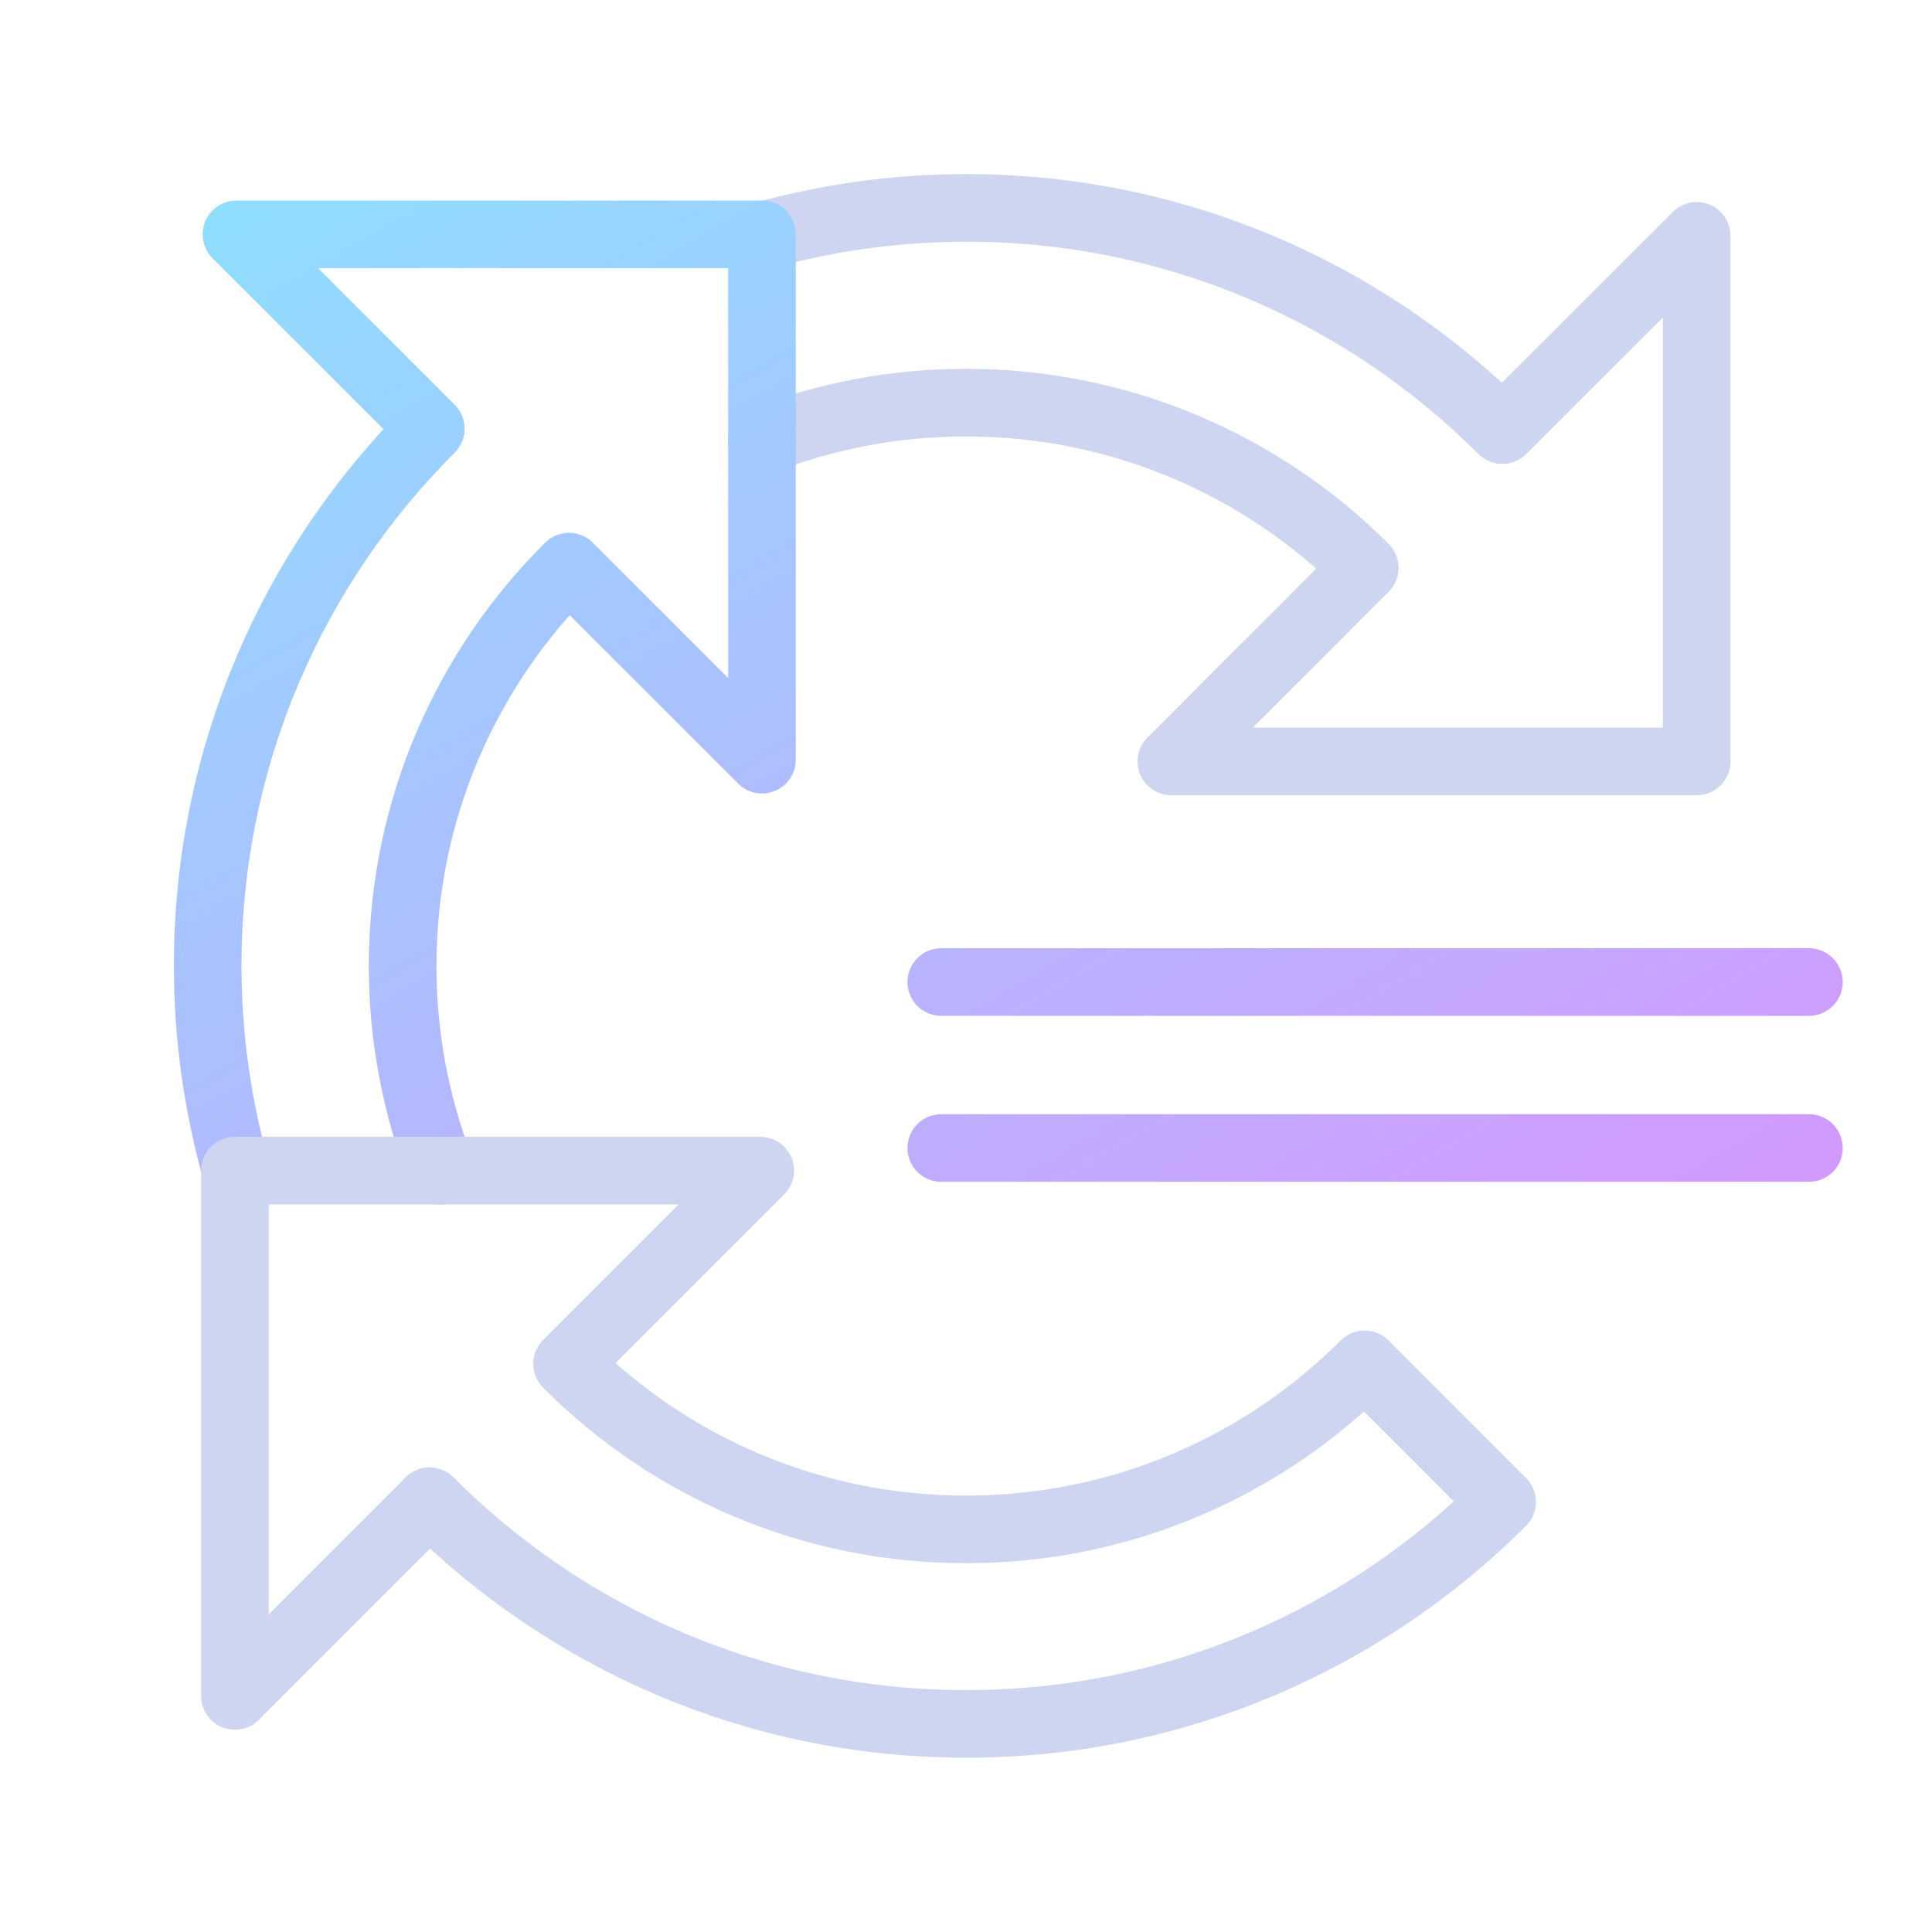
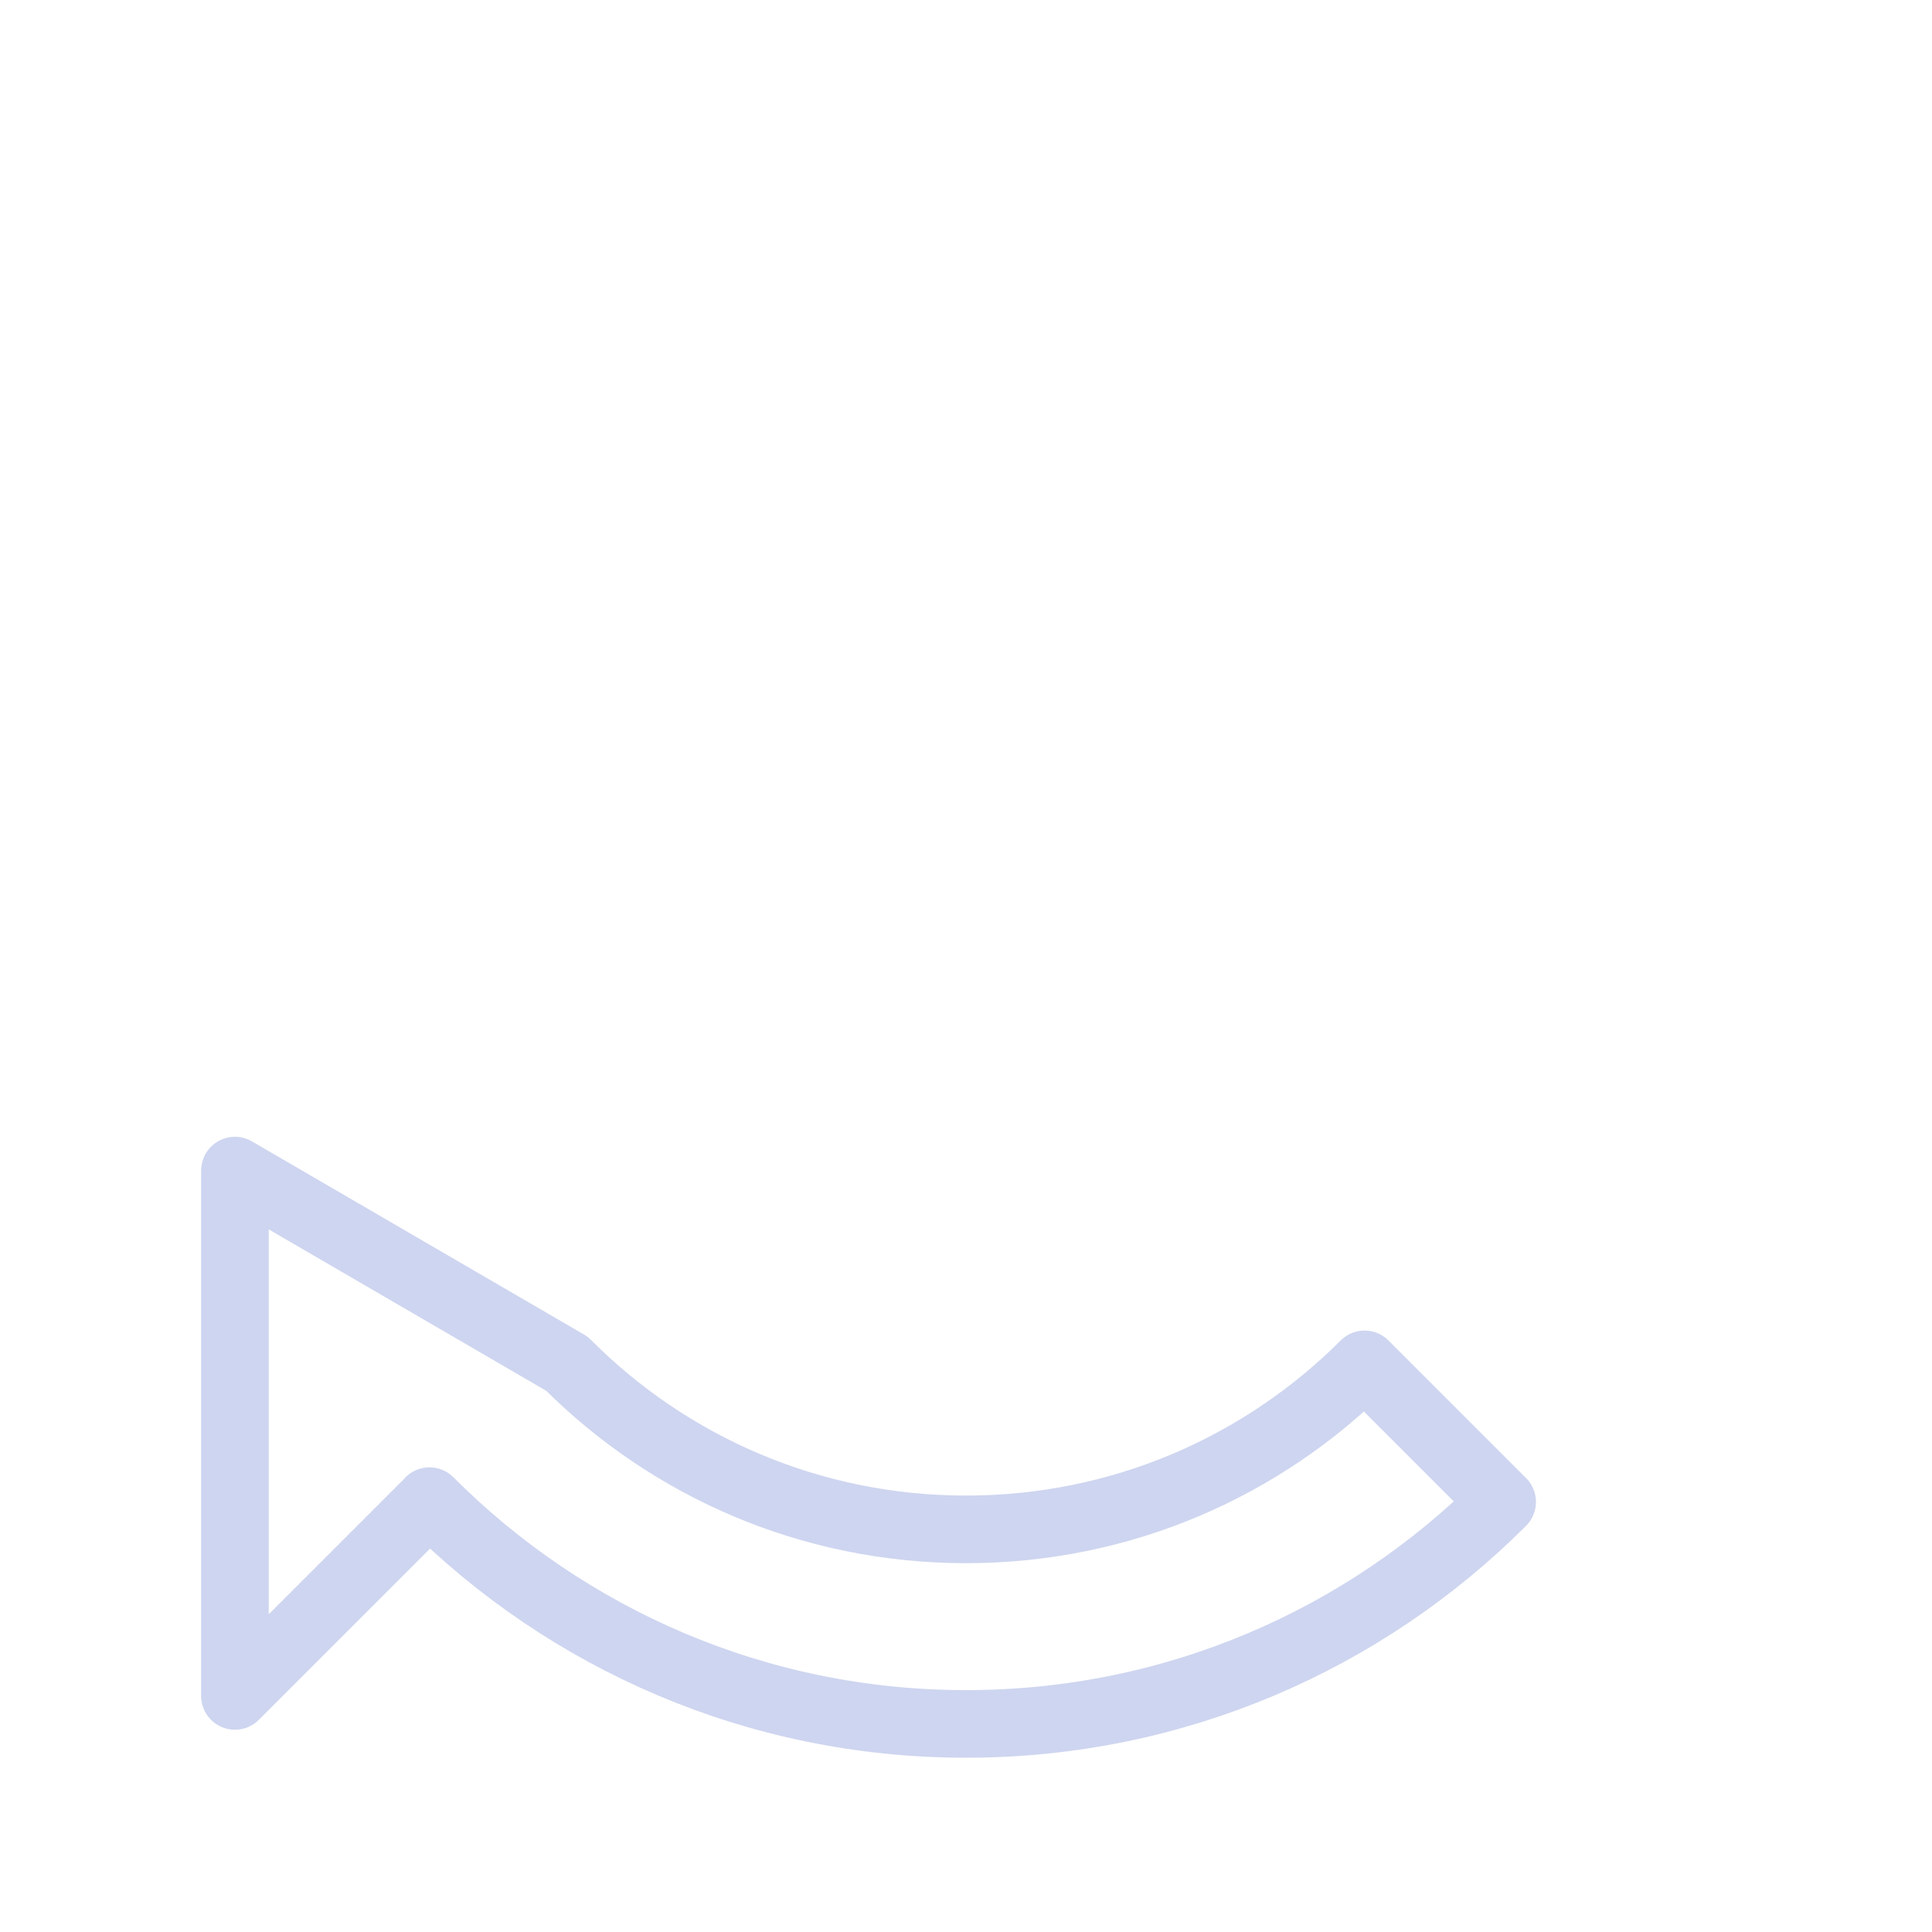
<svg xmlns="http://www.w3.org/2000/svg" width="100" height="100" viewBox="0 0 100 100" fill="none">
-   <path d="M39.43 22.82C42.71 21.54 46.27 20.84 50 20.84C58.05 20.84 65.36 24.11 70.64 29.39L60.63 39.41H87.82V12.21L77.76 22.26C70.66 15.16 60.85 10.76 50.01 10.76C46.35 10.76 42.8 11.27 39.44 12.21" stroke="#CED5F0" stroke-width="3.5" stroke-linecap="round" stroke-linejoin="round" />
-   <path d="M93.63 59.42H48.72M93.63 50.83H48.72M22.83 60.6C21.55 57.31 20.84 53.74 20.84 50C20.84 41.92 24.14 34.61 29.45 29.33L39.44 39.32V12.13H12.24L22.3 22.19C15.17 29.3 10.75 39.13 10.75 50C10.75 53.67 11.27 57.23 12.21 60.6" stroke="url(#paint0_linear_768_510)" stroke-width="3.5" stroke-linecap="round" stroke-linejoin="round" />
-   <path d="M22.23 77.71L12.16 87.78V60.59H39.35L29.35 70.59C34.63 75.89 41.93 79.16 50 79.16C58.07 79.16 65.35 75.9 70.63 70.62L77.75 77.74C70.65 84.84 60.84 89.23 50 89.23C39.16 89.23 29.34 84.82 22.23 77.7V77.71Z" stroke="#CED5F0" stroke-width="3.5" stroke-linecap="round" stroke-linejoin="round" />
+   <path d="M22.23 77.71L12.16 87.78V60.59L29.35 70.59C34.63 75.89 41.93 79.16 50 79.16C58.07 79.16 65.35 75.9 70.63 70.62L77.75 77.74C70.65 84.84 60.84 89.23 50 89.23C39.16 89.23 29.34 84.82 22.23 77.7V77.71Z" stroke="#CED5F0" stroke-width="3.5" stroke-linecap="round" stroke-linejoin="round" />
  <defs>
    <linearGradient id="paint0_linear_768_510" x1="10.75" y1="12.13" x2="52.994" y2="84.365" gradientUnits="userSpaceOnUse">
      <stop stop-color="#8FDDFF" />
      <stop offset="1" stop-color="#D299FF" />
    </linearGradient>
  </defs>
</svg>